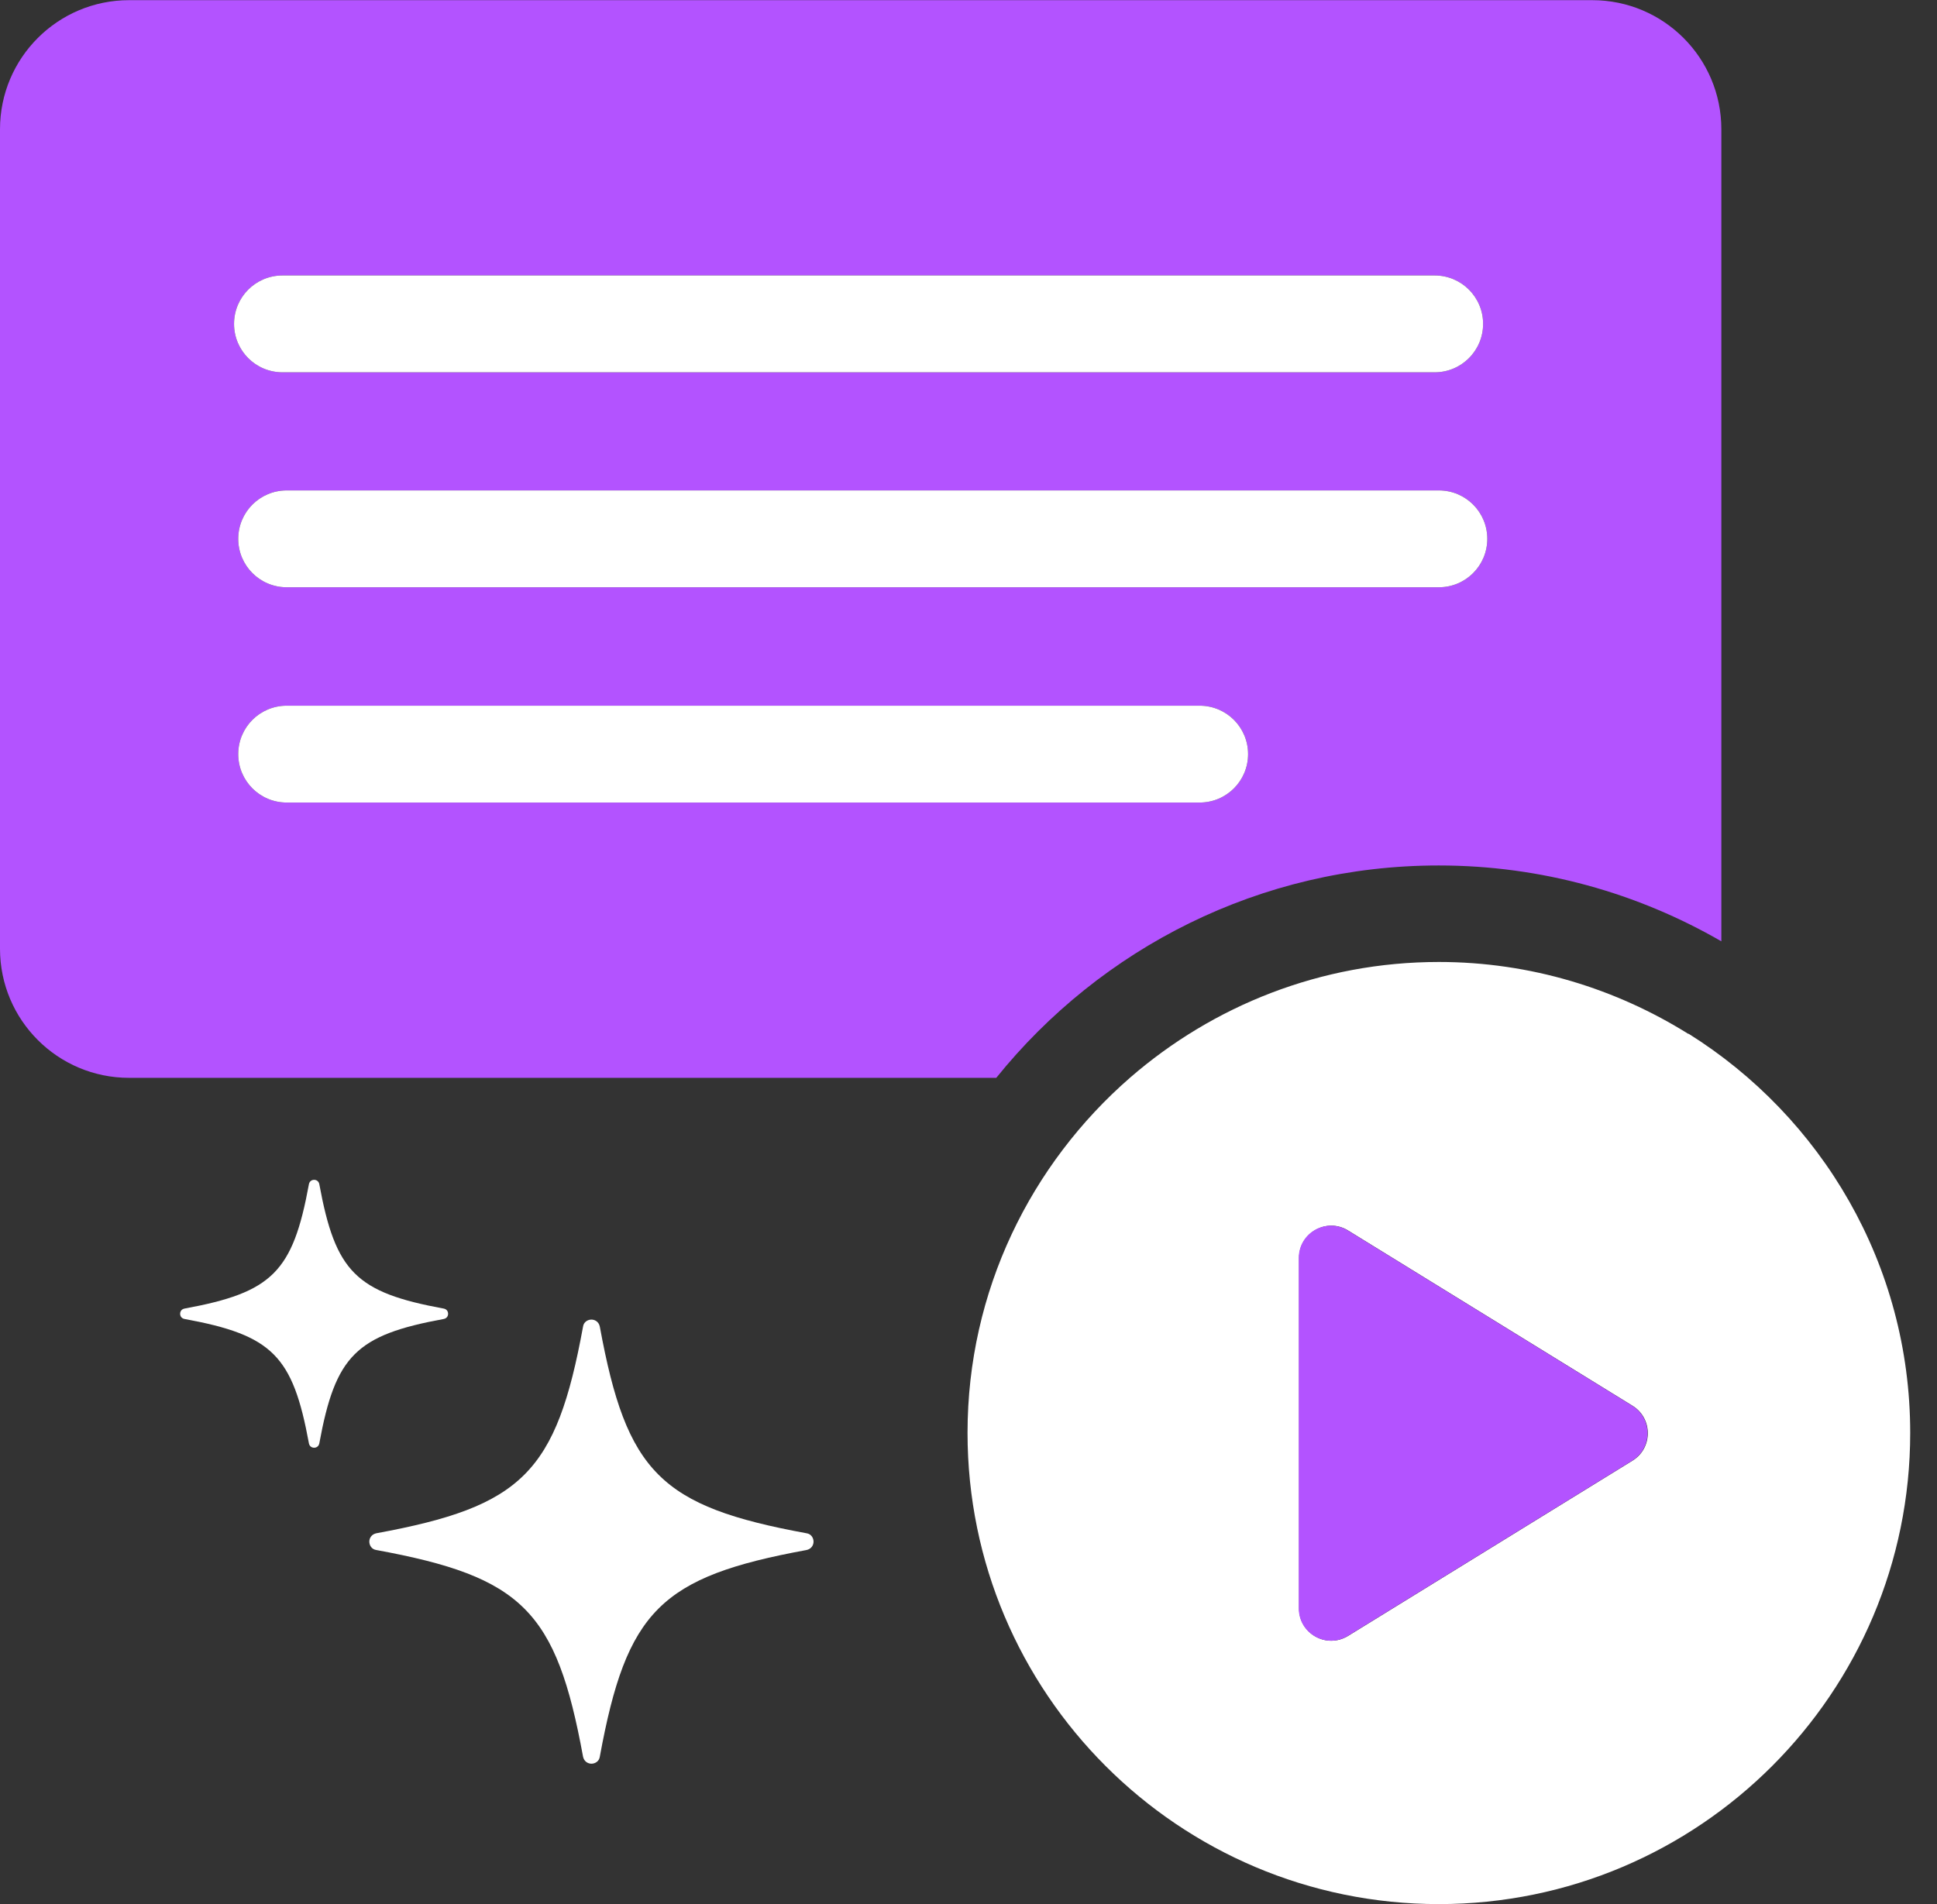
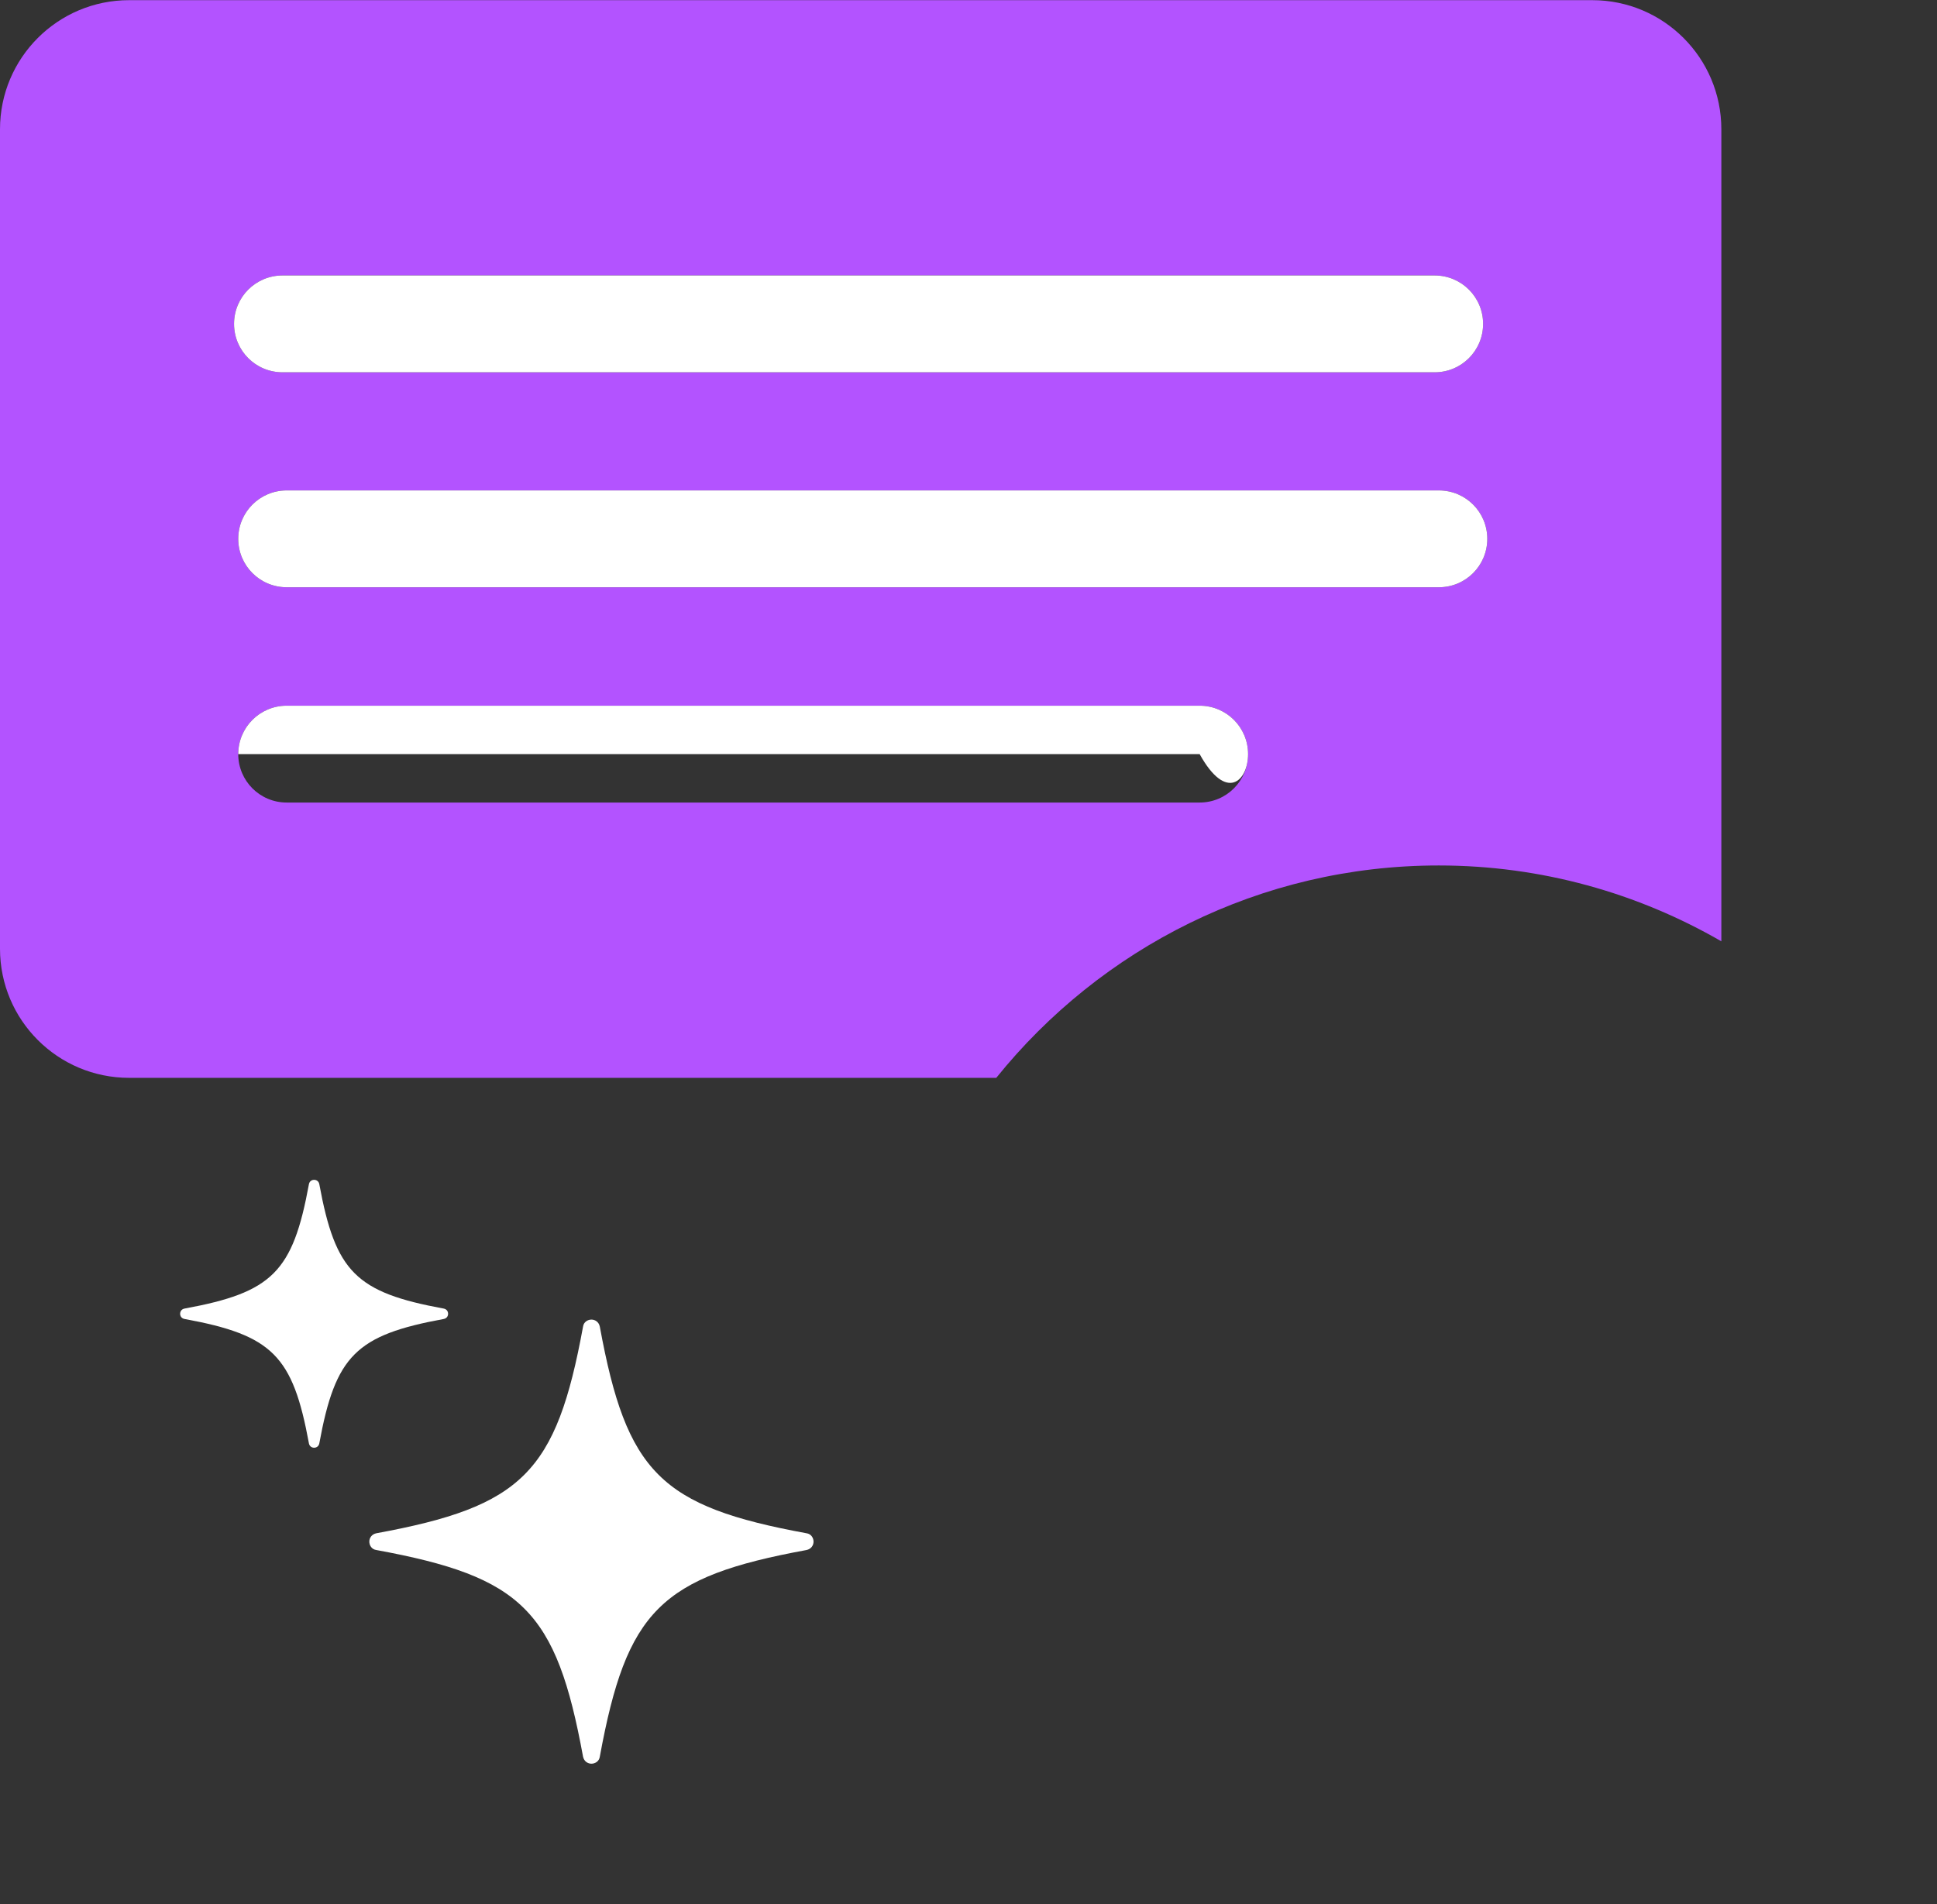
<svg xmlns="http://www.w3.org/2000/svg" width="60" height="59" viewBox="0 0 60 59" fill="none">
  <rect x="0" y="0" width="60" height="59" fill="#333333" stroke="none" />
  <g id="Group 633126">
    <path id="Vector" d="M44.57 26.815C47.75 26.815 50.74 27.675 53.32 29.165V4.005C53.32 1.795 51.53 0.005 49.32 0.005H4C1.79 0.005 0 1.795 0 4.005V29.395C0 31.605 1.79 33.395 4 33.395H30.86C34.09 29.385 39.03 26.815 44.56 26.815H44.57ZM44.57 18.195H8.88C8.05 18.195 7.38 17.525 7.38 16.695C7.38 15.865 8.05 15.195 8.88 15.195H44.57C45.4 15.195 46.07 15.865 46.07 16.695C46.07 17.525 45.4 18.195 44.57 18.195ZM8.75 8.535H44.44C45.27 8.535 45.94 9.205 45.94 10.035C45.94 10.865 45.27 11.535 44.44 11.535H8.75C7.92 11.535 7.25 10.865 7.25 10.035C7.25 9.205 7.92 8.535 8.75 8.535ZM7.38 23.365C7.38 22.535 8.05 21.865 8.88 21.865H37.16C37.99 21.865 38.66 22.535 38.66 23.365C38.66 24.195 37.99 24.865 37.16 24.865H8.88C8.05 24.865 7.38 24.195 7.38 23.365Z" fill="#B353FF" />
    <path id="Vector_2" d="M8.75 11.535H44.44C45.27 11.535 45.94 10.865 45.94 10.035C45.94 9.205 45.27 8.535 44.44 8.535H8.75C7.92 8.535 7.25 9.205 7.25 10.035C7.25 10.865 7.92 11.535 8.75 11.535Z" fill="white" />
    <path id="Vector_3" d="M44.57 15.195H8.88C8.05 15.195 7.38 15.865 7.38 16.695C7.38 17.525 8.05 18.195 8.88 18.195H44.57C45.4 18.195 46.07 17.525 46.07 16.695C46.07 15.865 45.4 15.195 44.57 15.195Z" fill="white" />
-     <path id="Vector_4" d="M38.66 23.365C38.66 22.535 37.99 21.865 37.16 21.865H8.88C8.05 21.865 7.38 22.535 7.38 23.365C7.38 24.195 8.05 24.865 8.88 24.865H37.16C37.99 24.865 38.66 24.195 38.66 23.365Z" fill="white" />
-     <path id="Vector_5" d="M52.3 32.035C50.06 30.635 47.41 29.805 44.57 29.805C40.91 29.805 37.57 31.165 35.01 33.385C31.93 36.065 29.97 39.995 29.97 44.395C29.97 52.455 36.51 58.995 44.57 58.995C52.63 58.995 59.17 52.455 59.17 44.395C59.17 39.175 56.42 34.605 52.3 32.025V32.035ZM50.57 45.255L41.76 50.685C41.09 51.095 40.24 50.615 40.24 49.835V38.975C40.24 38.195 41.1 37.715 41.76 38.125L50.57 43.555C51.2 43.945 51.2 44.865 50.57 45.255Z" fill="white" />
-     <path id="Vector_6" d="M41.751 50.685L50.56 45.255C51.191 44.865 51.191 43.945 50.56 43.555L41.751 38.125C41.081 37.715 40.23 38.195 40.23 38.975V49.835C40.23 50.615 41.09 51.095 41.751 50.685Z" fill="#B353FF" />
+     <path id="Vector_4" d="M38.66 23.365C38.66 22.535 37.99 21.865 37.16 21.865H8.88C8.05 21.865 7.38 22.535 7.38 23.365H37.16C37.99 24.865 38.66 24.195 38.66 23.365Z" fill="white" />
    <path id="Vector_7" d="M24.98 47.505C20.46 46.675 19.41 45.625 18.58 41.105C18.55 40.955 18.43 40.885 18.32 40.885C18.21 40.885 18.08 40.955 18.06 41.105C17.23 45.625 16.18 46.675 11.66 47.505C11.51 47.535 11.44 47.655 11.44 47.765C11.44 47.875 11.51 48.005 11.66 48.025C16.18 48.855 17.23 49.905 18.06 54.425C18.09 54.575 18.21 54.645 18.32 54.645C18.43 54.645 18.56 54.575 18.58 54.425C19.41 49.905 20.46 48.855 24.98 48.025C25.13 47.995 25.2 47.875 25.2 47.765C25.2 47.655 25.13 47.525 24.98 47.505Z" fill="white" />
    <path id="Vector_8" d="M13.88 40.705C13.88 40.635 13.84 40.565 13.75 40.545C11.02 40.045 10.39 39.405 9.89 36.685C9.87 36.595 9.8 36.555 9.73 36.555C9.66 36.555 9.59 36.595 9.57 36.685C9.07 39.415 8.43 40.045 5.71 40.545C5.62 40.565 5.58 40.635 5.58 40.705C5.58 40.775 5.62 40.845 5.71 40.865C8.44 41.365 9.07 42.005 9.57 44.725C9.59 44.815 9.66 44.855 9.73 44.855C9.8 44.855 9.87 44.815 9.89 44.725C10.39 41.995 11.03 41.365 13.75 40.865C13.84 40.845 13.88 40.775 13.88 40.705Z" fill="white" />
  </g>
</svg>